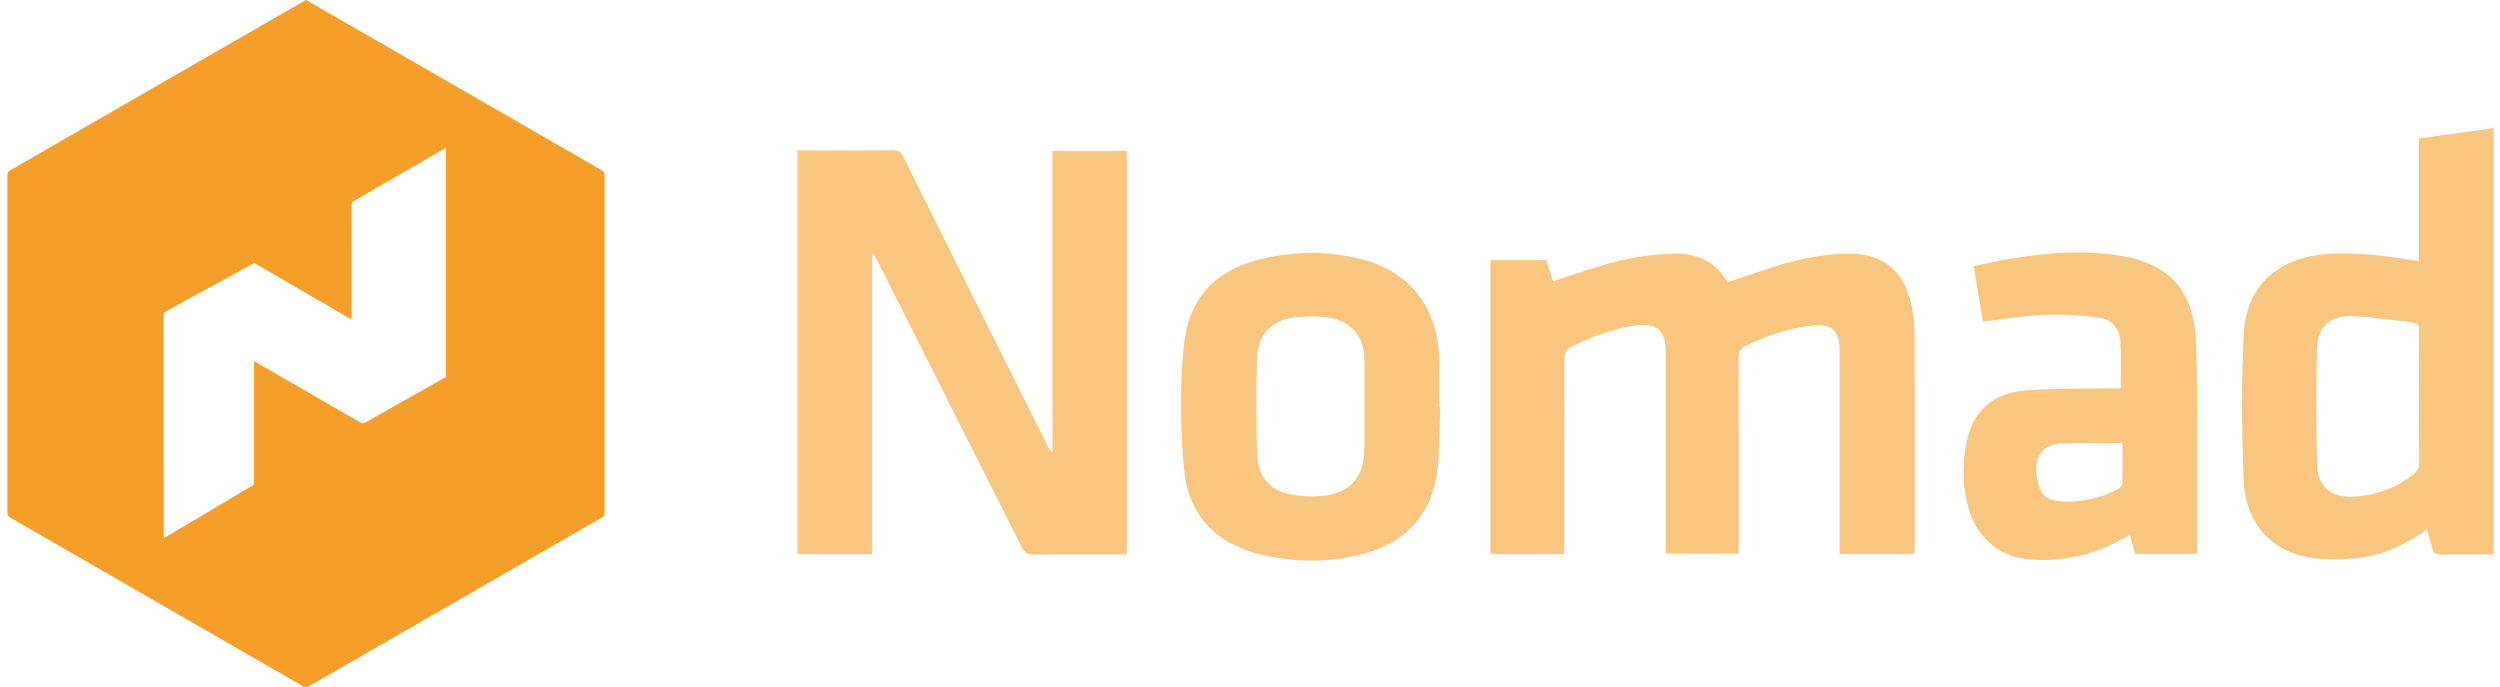
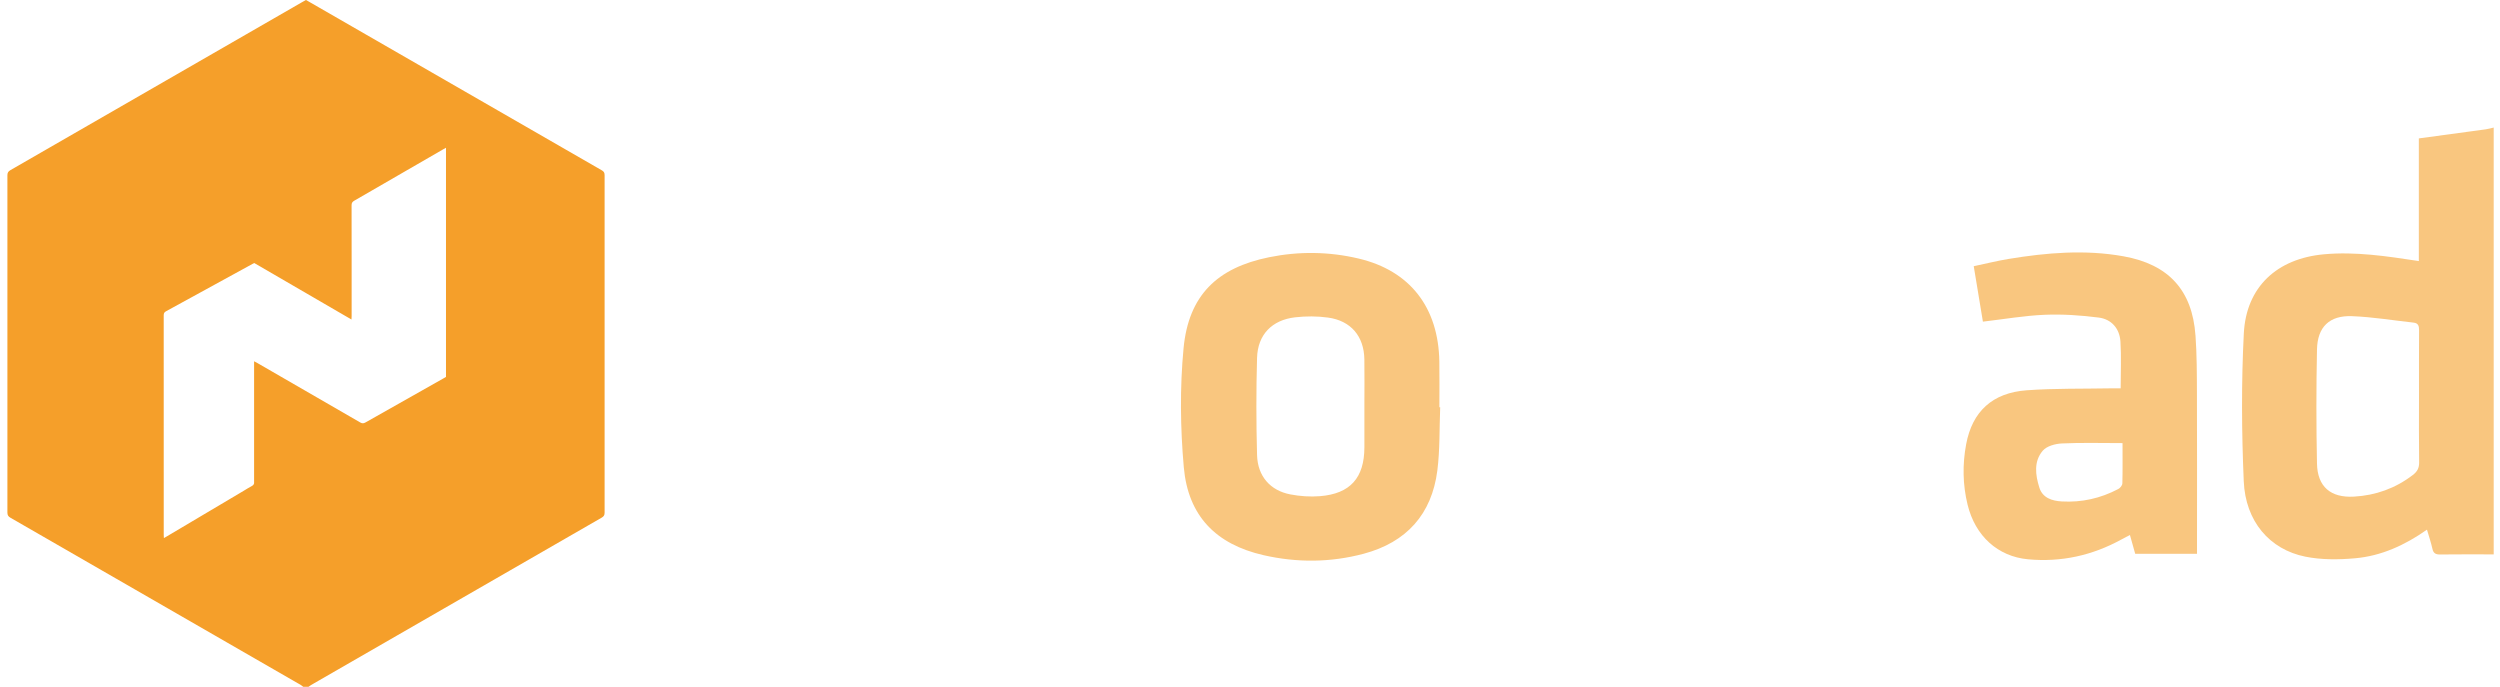
<svg xmlns="http://www.w3.org/2000/svg" width="182" height="50" viewBox="0 0 182 50" fill="none">
  <g clip-path="url(#clip0_1237_1332)">
    <path d="M181.003 9.409C179.392 9.631 177.781 9.846 176.091 10.076V19.005C173.743 18.649 171.479 18.303 169.176 18.513C165.777 18.825 163.526 20.874 163.35 24.268C163.166 27.848 163.191 31.45 163.345 35.032C163.469 37.949 165.217 39.998 167.828 40.525C168.997 40.76 170.25 40.75 171.449 40.643C173.351 40.475 175.061 39.697 176.684 38.559C176.831 39.064 176.98 39.504 177.081 39.956C177.153 40.277 177.315 40.371 177.637 40.366C178.938 40.349 180.241 40.359 181.542 40.359V9.285C181.363 9.327 181.187 9.382 181.006 9.406L181.003 9.409ZM175.654 34.579C174.388 35.551 172.951 36.065 171.37 36.154C169.677 36.251 168.711 35.437 168.677 33.754C168.62 30.985 168.62 28.211 168.677 25.443C168.709 23.799 169.588 22.953 171.226 23.017C172.725 23.074 174.217 23.324 175.711 23.487C176.064 23.527 176.108 23.747 176.108 24.048C176.098 25.67 176.103 27.292 176.103 28.913C176.103 30.493 176.089 32.075 176.113 33.655C176.121 34.075 175.974 34.335 175.654 34.579Z" fill="#F9C67F" />
-     <path d="M76.627 32.866C76.589 32.876 76.555 32.886 76.517 32.896C76.43 32.745 76.339 32.599 76.259 32.443C72.759 25.445 69.257 18.447 65.772 11.441C65.588 11.072 65.392 10.936 64.98 10.941C63.036 10.963 61.095 10.951 59.152 10.951C58.785 10.951 58.417 10.951 58.055 10.951V40.327H63.488V18.432C63.679 18.605 63.774 18.785 63.865 18.968C67.373 25.917 70.883 32.866 74.375 39.822C74.579 40.225 74.797 40.379 75.259 40.371C77.304 40.342 79.352 40.359 81.397 40.359H82.03V10.991H76.624V32.866H76.627Z" fill="#F9C67F" />
-     <path d="M139.222 22.56C138.773 19.922 137.264 18.479 134.695 18.466C133.347 18.459 131.969 18.674 130.656 18.995C129.025 19.393 127.447 20.004 125.764 20.548C124.935 19.032 123.45 18.392 121.698 18.459C120.385 18.511 119.059 18.701 117.783 19.013C116.195 19.401 114.653 19.974 113.06 20.479C112.913 20.009 112.742 19.462 112.576 18.933H108.5V40.324H113.884V39.365C113.884 34.947 113.879 30.53 113.896 26.11C113.896 25.848 114.013 25.445 114.199 25.351C115.768 24.56 117.386 23.887 119.156 23.69C120.655 23.522 121.261 24.08 121.261 25.583C121.261 30.268 121.261 34.955 121.261 39.639V40.302H126.573V39.516C126.573 35.017 126.578 30.515 126.563 26.016C126.563 25.61 126.68 25.386 127.045 25.203C128.569 24.436 130.167 23.907 131.865 23.707C133.342 23.532 133.93 24.068 133.93 25.554C133.93 30.238 133.93 34.925 133.93 39.61V40.322H139.361C139.371 40.129 139.386 39.968 139.386 39.81C139.386 34.653 139.391 29.494 139.381 24.337C139.381 23.744 139.319 23.146 139.22 22.562L139.222 22.56Z" fill="#F9C67F" />
    <path d="M104.784 26.32C104.72 22.375 102.645 19.705 98.906 18.822C96.752 18.313 94.563 18.286 92.393 18.726C88.598 19.495 86.53 21.509 86.163 25.351C85.89 28.216 85.927 31.145 86.18 34.016C86.495 37.558 88.516 39.622 91.981 40.416C94.411 40.972 96.864 40.957 99.279 40.312C102.394 39.479 104.231 37.437 104.638 34.258C104.831 32.737 104.784 31.188 104.846 29.65H104.787C104.787 28.54 104.802 27.43 104.784 26.32ZM99.328 29.489C99.328 30.515 99.331 31.543 99.328 32.569C99.321 34.787 98.301 35.944 96.092 36.122C95.382 36.179 94.639 36.127 93.94 35.993C92.478 35.714 91.557 34.671 91.514 33.13C91.45 30.772 91.447 28.406 91.514 26.048C91.562 24.365 92.597 23.297 94.28 23.101C95.069 23.01 95.891 23.01 96.677 23.119C98.346 23.346 99.301 24.483 99.326 26.162C99.343 27.272 99.328 28.379 99.328 29.489Z" fill="#F9C67F" />
    <path d="M159.83 24.419C159.599 21.124 157.866 19.245 154.592 18.659C151.788 18.155 148.995 18.395 146.215 18.852C145.374 18.991 144.542 19.201 143.688 19.379C143.926 20.815 144.145 22.14 144.356 23.416C145.907 23.235 147.377 22.978 148.854 22.916C150.162 22.862 151.49 22.953 152.79 23.119C153.716 23.238 154.304 23.917 154.367 24.854C154.439 25.954 154.384 27.062 154.384 28.271C154.165 28.271 153.92 28.266 153.679 28.271C151.636 28.31 149.586 28.266 147.55 28.412C145.048 28.592 143.584 29.954 143.137 32.335C142.862 33.803 142.884 35.279 143.239 36.737C143.797 39.024 145.441 40.515 147.645 40.717C150.057 40.94 152.321 40.438 154.439 39.274C154.632 39.167 154.831 39.069 155.059 38.947C155.198 39.442 155.322 39.887 155.444 40.319H159.942V39.627C159.942 35.971 159.952 32.315 159.937 28.659C159.932 27.242 159.932 25.823 159.832 24.414L159.83 24.419ZM154.506 35.197C154.503 35.338 154.347 35.529 154.21 35.6C152.924 36.278 151.547 36.589 150.095 36.505C149.382 36.463 148.7 36.248 148.466 35.501C148.178 34.587 148.042 33.59 148.717 32.807C149.003 32.473 149.626 32.305 150.105 32.283C151.524 32.216 152.952 32.258 154.52 32.258C154.52 33.279 154.533 34.241 154.508 35.2L154.506 35.197Z" fill="#F9C67F" />
    <path d="M43.821 12.405C36.71 8.314 29.603 4.217 22.494 0.124C22.422 0.082 22.348 0.042 22.273 0C22.174 0.057 22.08 0.106 21.99 0.158C14.914 4.237 7.837 8.314 0.757 12.387C0.596 12.482 0.539 12.578 0.539 12.763C0.544 20.948 0.544 29.131 0.539 37.313C0.539 37.501 0.599 37.598 0.757 37.689C7.807 41.746 14.854 45.805 21.898 49.867C21.963 49.904 22.018 49.956 22.077 50H22.457C22.519 49.956 22.579 49.908 22.643 49.871C29.695 45.807 36.747 41.743 43.804 37.684C43.958 37.595 44.015 37.504 44.015 37.326C44.01 29.136 44.01 20.943 44.015 12.753C44.015 12.588 43.97 12.491 43.821 12.405ZM32.468 27.438C32.428 27.46 32.371 27.499 32.311 27.531C30.41 28.604 28.506 29.677 26.607 30.755C26.466 30.834 26.366 30.837 26.225 30.755C23.735 29.311 21.241 27.872 18.746 26.434C18.677 26.394 18.602 26.357 18.498 26.3V34.925C18.498 34.975 18.493 35.024 18.498 35.071C18.52 35.222 18.463 35.316 18.324 35.388C18.125 35.489 17.937 35.615 17.743 35.729C15.877 36.836 14.01 37.944 12.146 39.049C12.086 39.083 12.024 39.118 11.93 39.17C11.925 39.066 11.92 38.999 11.92 38.93C11.92 33.605 11.92 28.283 11.918 22.958C11.918 22.817 11.952 22.736 12.086 22.661C14.181 21.519 16.274 20.367 18.369 19.22C18.411 19.198 18.456 19.176 18.51 19.149C20.856 20.511 23.204 21.875 25.587 23.26C25.592 23.153 25.599 23.082 25.599 23.01C25.599 21.638 25.599 20.264 25.599 18.892C25.599 17.52 25.602 16.256 25.595 14.941C25.595 14.778 25.649 14.694 25.788 14.612C27.943 13.371 30.092 12.126 32.244 10.882C32.309 10.845 32.376 10.81 32.468 10.758V27.433V27.438Z" fill="#F59F2A" />
  </g>
  <defs>
    <clipPath id="clip0_1237_1332">
      <rect width="181" height="50" fill="white" transform="translate(0.539)" />
    </clipPath>
  </defs>
</svg>